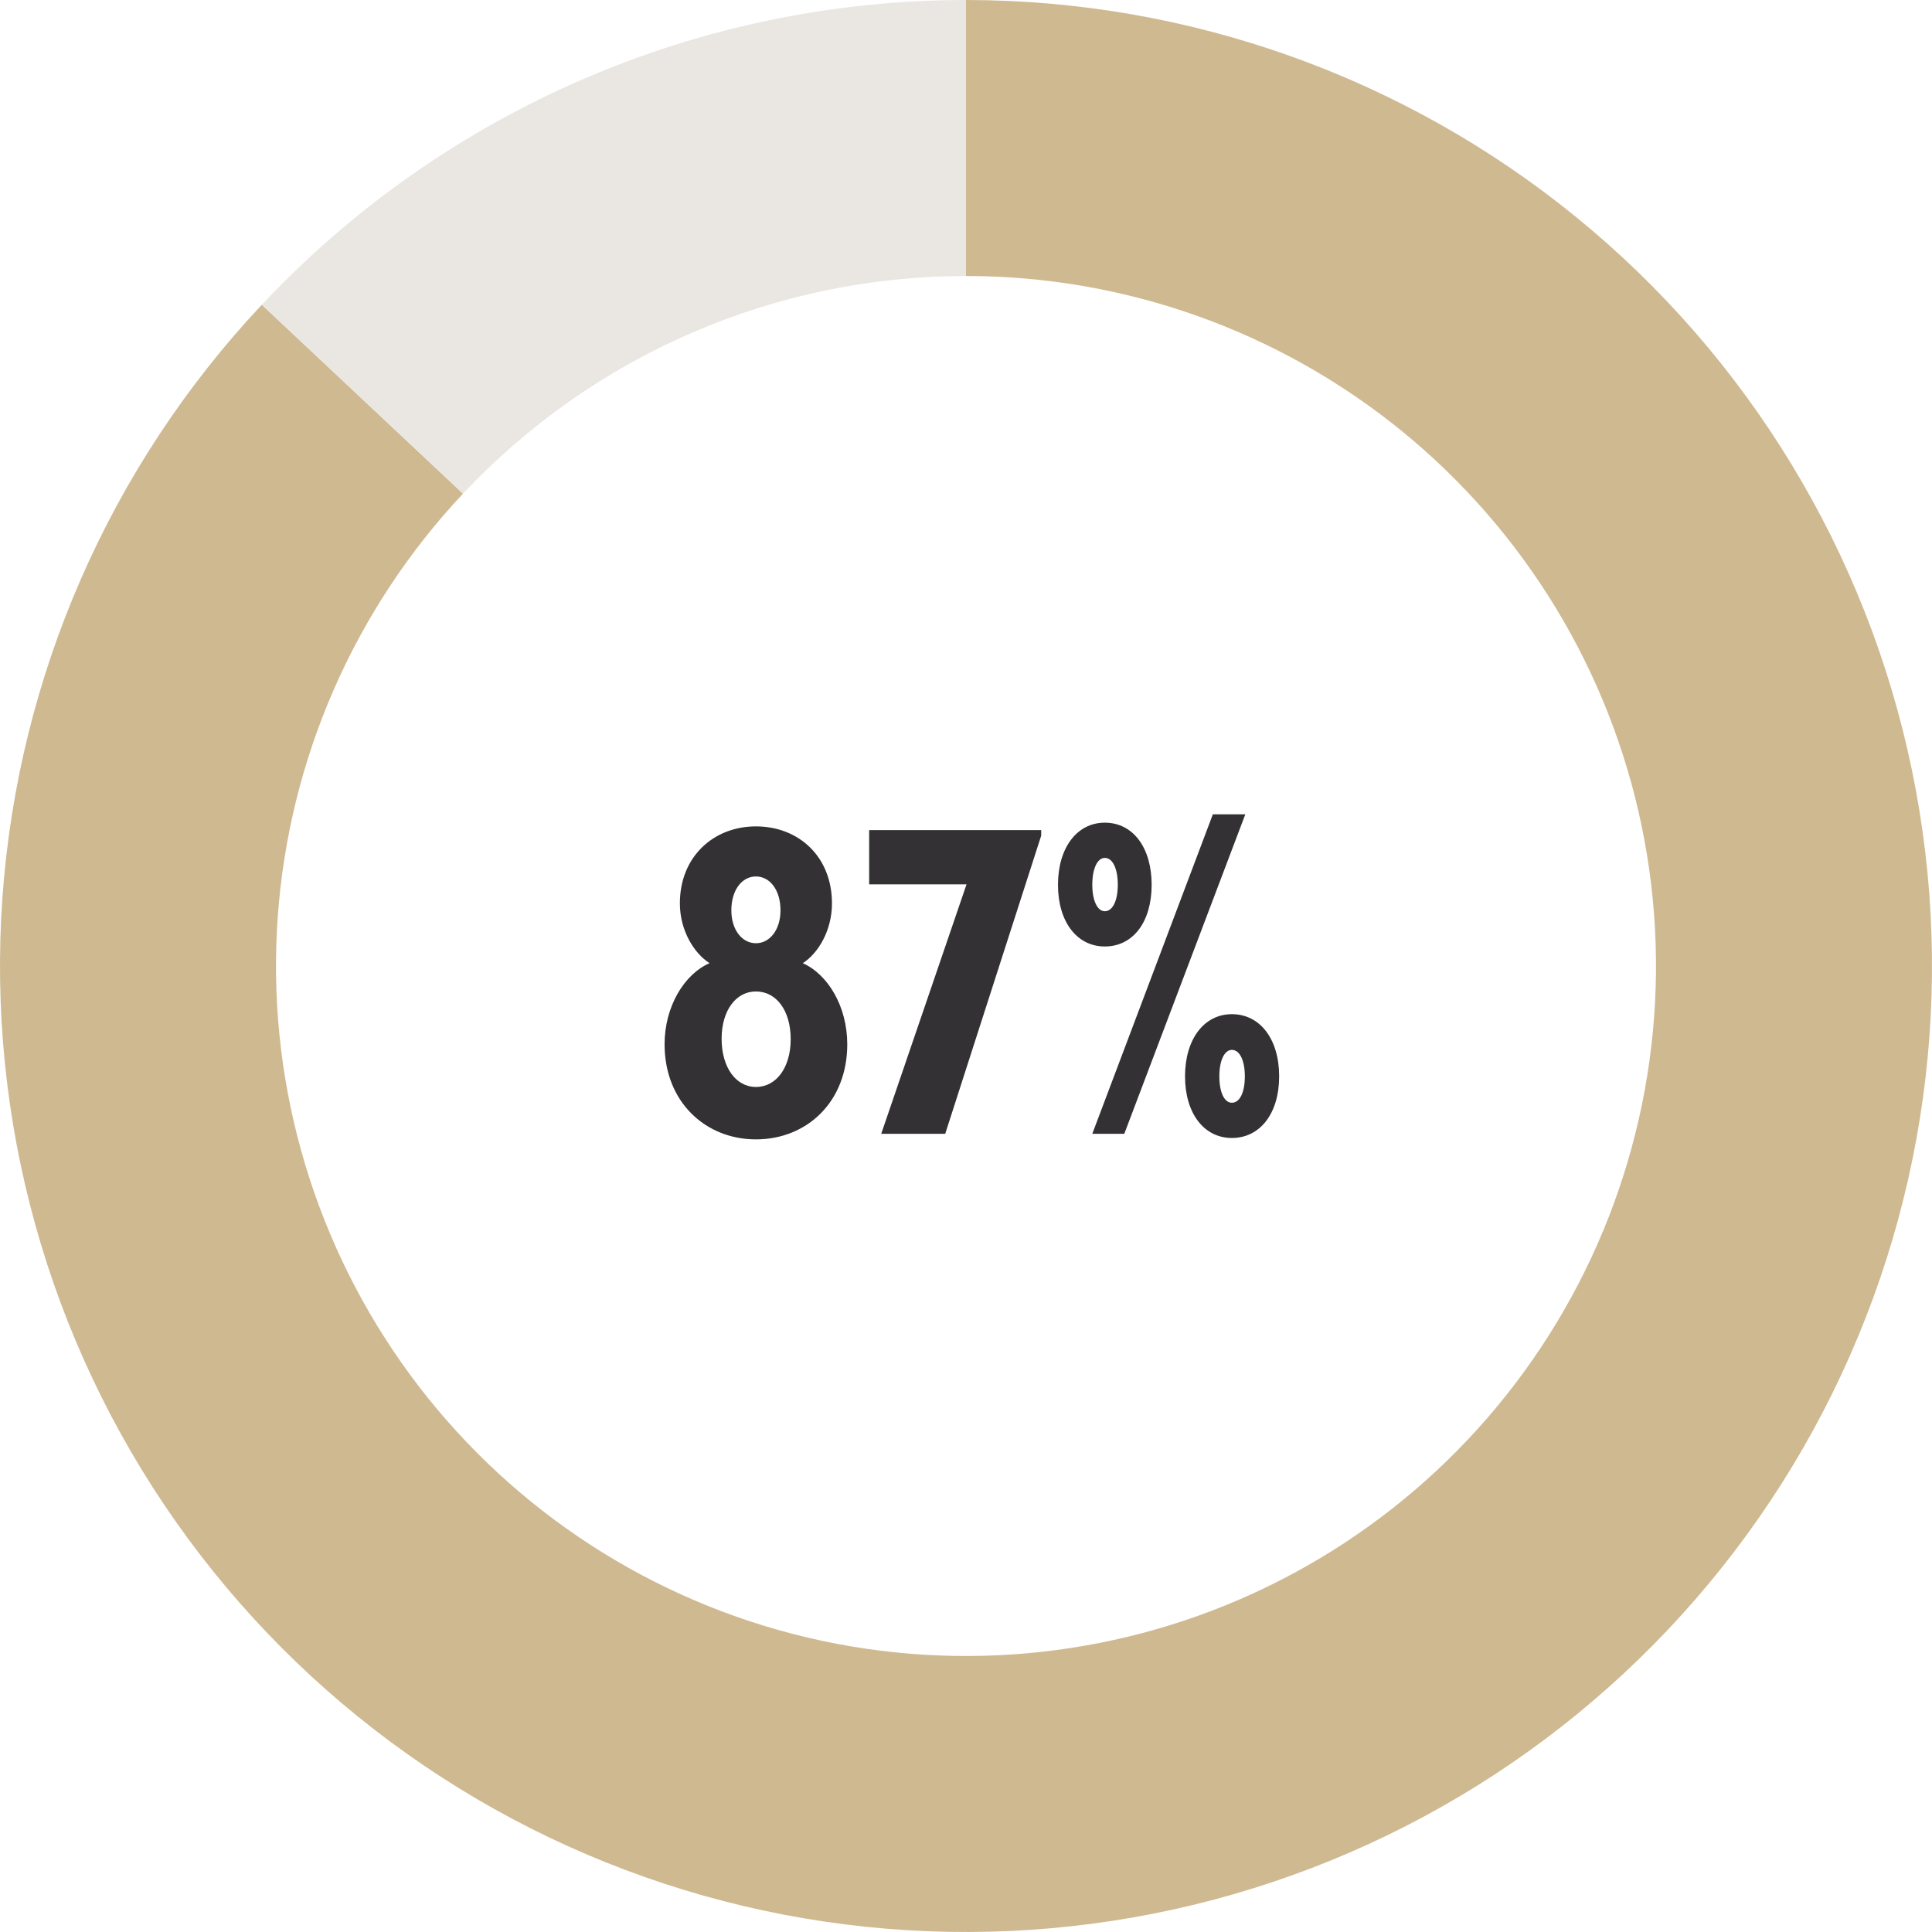
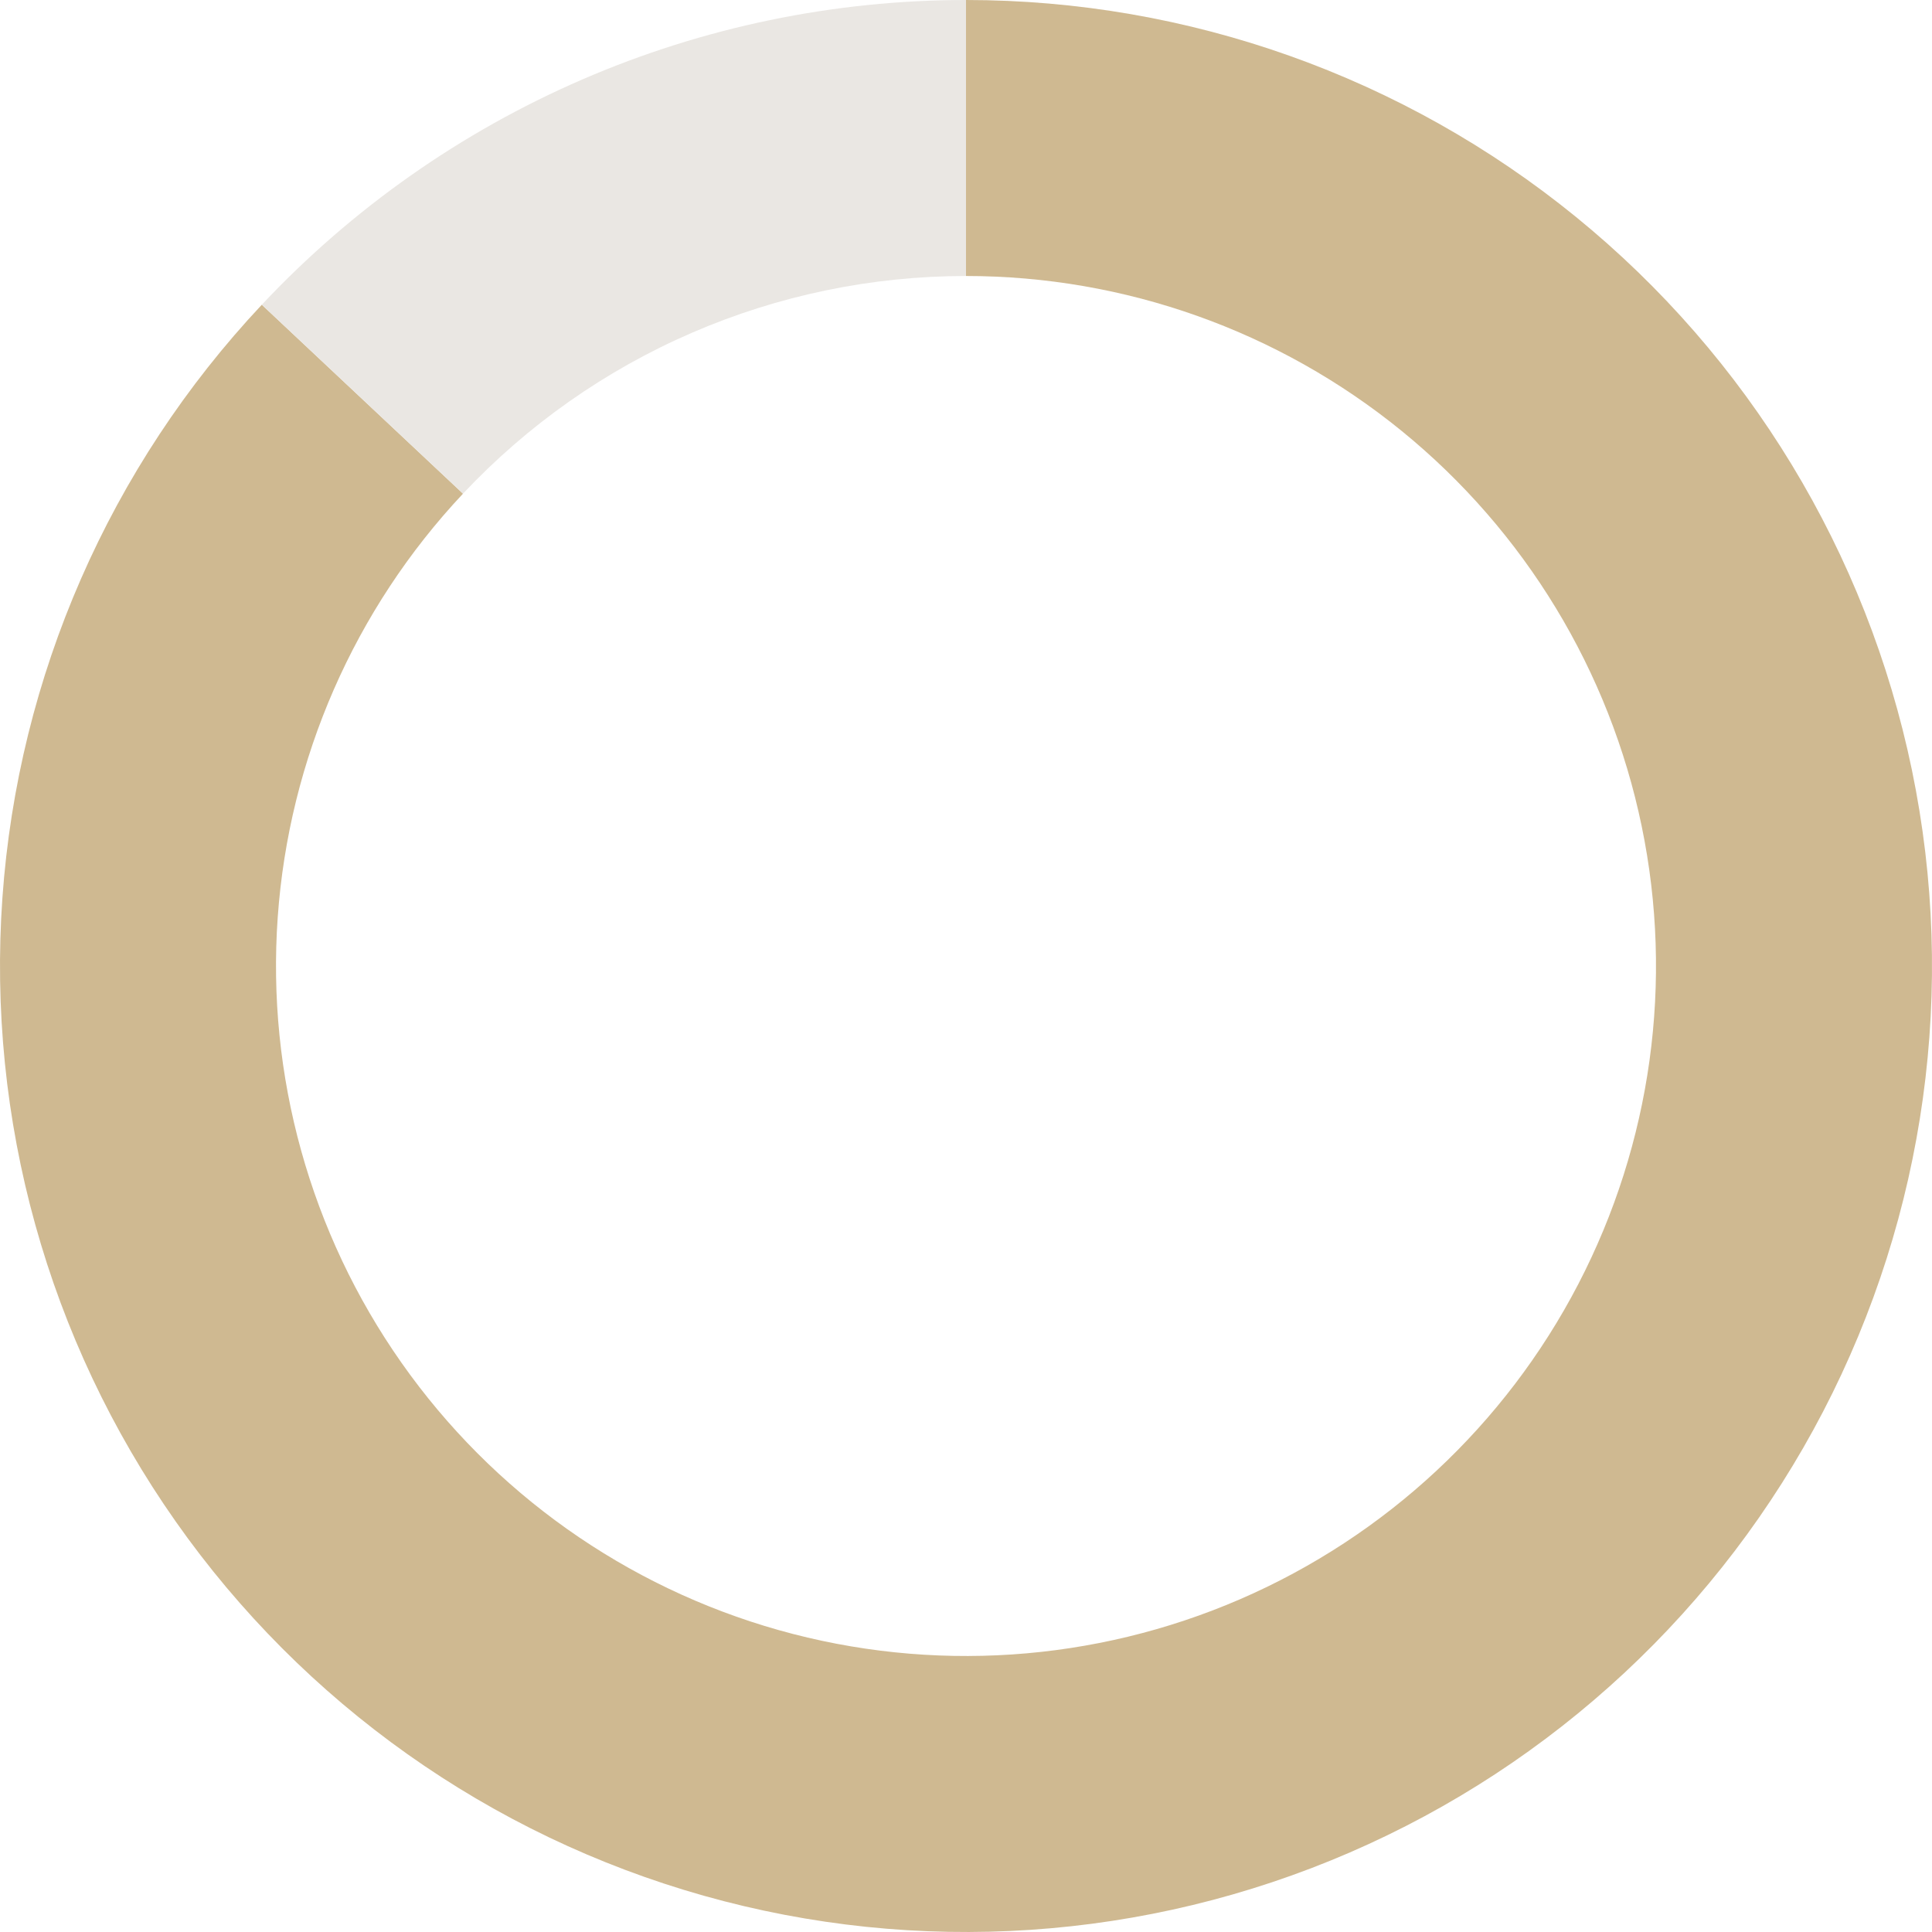
<svg xmlns="http://www.w3.org/2000/svg" width="250" height="250" viewBox="0 0 250 250" fill="none">
  <g clip-path="url(#clip0_11553_23734)">
    <path d="M125 0C153.751 -1.25674e-06 181.623 9.911 203.919 28.063C226.215 46.215 241.573 71.498 247.403 99.652C253.233 127.805 249.18 157.108 235.927 182.622C222.673 208.136 201.03 228.301 174.643 239.719C148.257 251.138 118.741 253.111 91.07 245.307C63.398 237.503 39.263 220.398 22.731 196.876C6.199 173.353 -1.718 144.851 0.312 116.172C2.343 87.493 14.198 60.39 33.879 39.432L59.913 63.88C45.855 78.85 37.388 98.209 35.937 118.694C34.487 139.179 40.142 159.538 51.951 176.34C63.759 193.142 80.999 205.359 100.764 210.934C120.53 216.508 141.612 215.098 160.46 206.942C179.307 198.786 194.767 184.383 204.233 166.158C213.7 147.934 216.595 127.004 212.431 106.894C208.266 86.784 197.297 68.725 181.371 55.759C165.445 42.794 145.536 35.714 125 35.714L125 0Z" fill="#CFB991" />
    <path d="M33.879 39.432C45.569 26.983 59.685 17.062 75.356 10.281C91.028 3.499 107.924 -2.03633e-07 125 0L125 35.714C112.803 35.714 100.735 38.214 89.54 43.058C78.346 47.902 68.263 54.988 59.913 63.88L33.879 39.432Z" fill="#EAE7E3" />
-     <path d="M103.876 124.634C107.116 126.074 109.636 130.214 109.636 135.134C109.636 142.574 104.416 147.434 97.816 147.434C91.276 147.434 85.996 142.574 85.996 135.134C85.996 130.274 88.516 126.074 91.816 124.634C89.836 123.374 87.976 120.434 87.976 116.894C87.976 110.834 92.356 106.934 97.816 106.934C103.336 106.934 107.656 110.834 107.656 116.894C107.656 120.434 105.856 123.374 103.876 124.634ZM97.816 113.414C96.016 113.414 94.636 115.154 94.636 117.794C94.636 120.314 96.016 122.054 97.816 122.054C99.616 122.054 100.996 120.314 100.996 117.794C100.996 115.154 99.616 113.414 97.816 113.414ZM97.816 140.654C100.456 140.654 102.316 138.134 102.316 134.474C102.316 130.754 100.456 128.294 97.816 128.294C95.236 128.294 93.376 130.754 93.376 134.414C93.376 138.134 95.236 140.654 97.816 140.654ZM112.47 114.434V107.414H134.73V108.134L122.31 146.714H114.03L125.07 114.434H112.47ZM145.482 146.714H141.342L156.942 105.374H161.142L145.482 146.714ZM142.962 106.454C146.622 106.454 149.022 109.694 149.022 114.494C149.022 119.294 146.622 122.474 142.962 122.474C139.362 122.474 136.902 119.294 136.902 114.494C136.902 109.694 139.362 106.454 142.962 106.454ZM142.962 117.914C143.982 117.914 144.642 116.534 144.642 114.494C144.642 112.394 143.982 111.014 142.962 111.014C142.002 111.014 141.342 112.394 141.342 114.494C141.342 116.534 142.002 117.914 142.962 117.914ZM159.402 147.254C155.802 147.254 153.342 144.074 153.342 139.274C153.342 134.474 155.802 131.234 159.402 131.234C163.062 131.234 165.522 134.474 165.522 139.274C165.522 144.074 163.062 147.254 159.402 147.254ZM159.402 142.694C160.422 142.694 161.082 141.374 161.082 139.274C161.082 137.234 160.422 135.854 159.402 135.854C158.442 135.854 157.782 137.234 157.782 139.274C157.782 141.374 158.442 142.694 159.402 142.694Z" fill="#333133" />
  </g>
  <defs>
    <clipPath id="clip0_11553_23734">
      <rect width="250" height="250" fill="white" />
    </clipPath>
  </defs>
</svg>